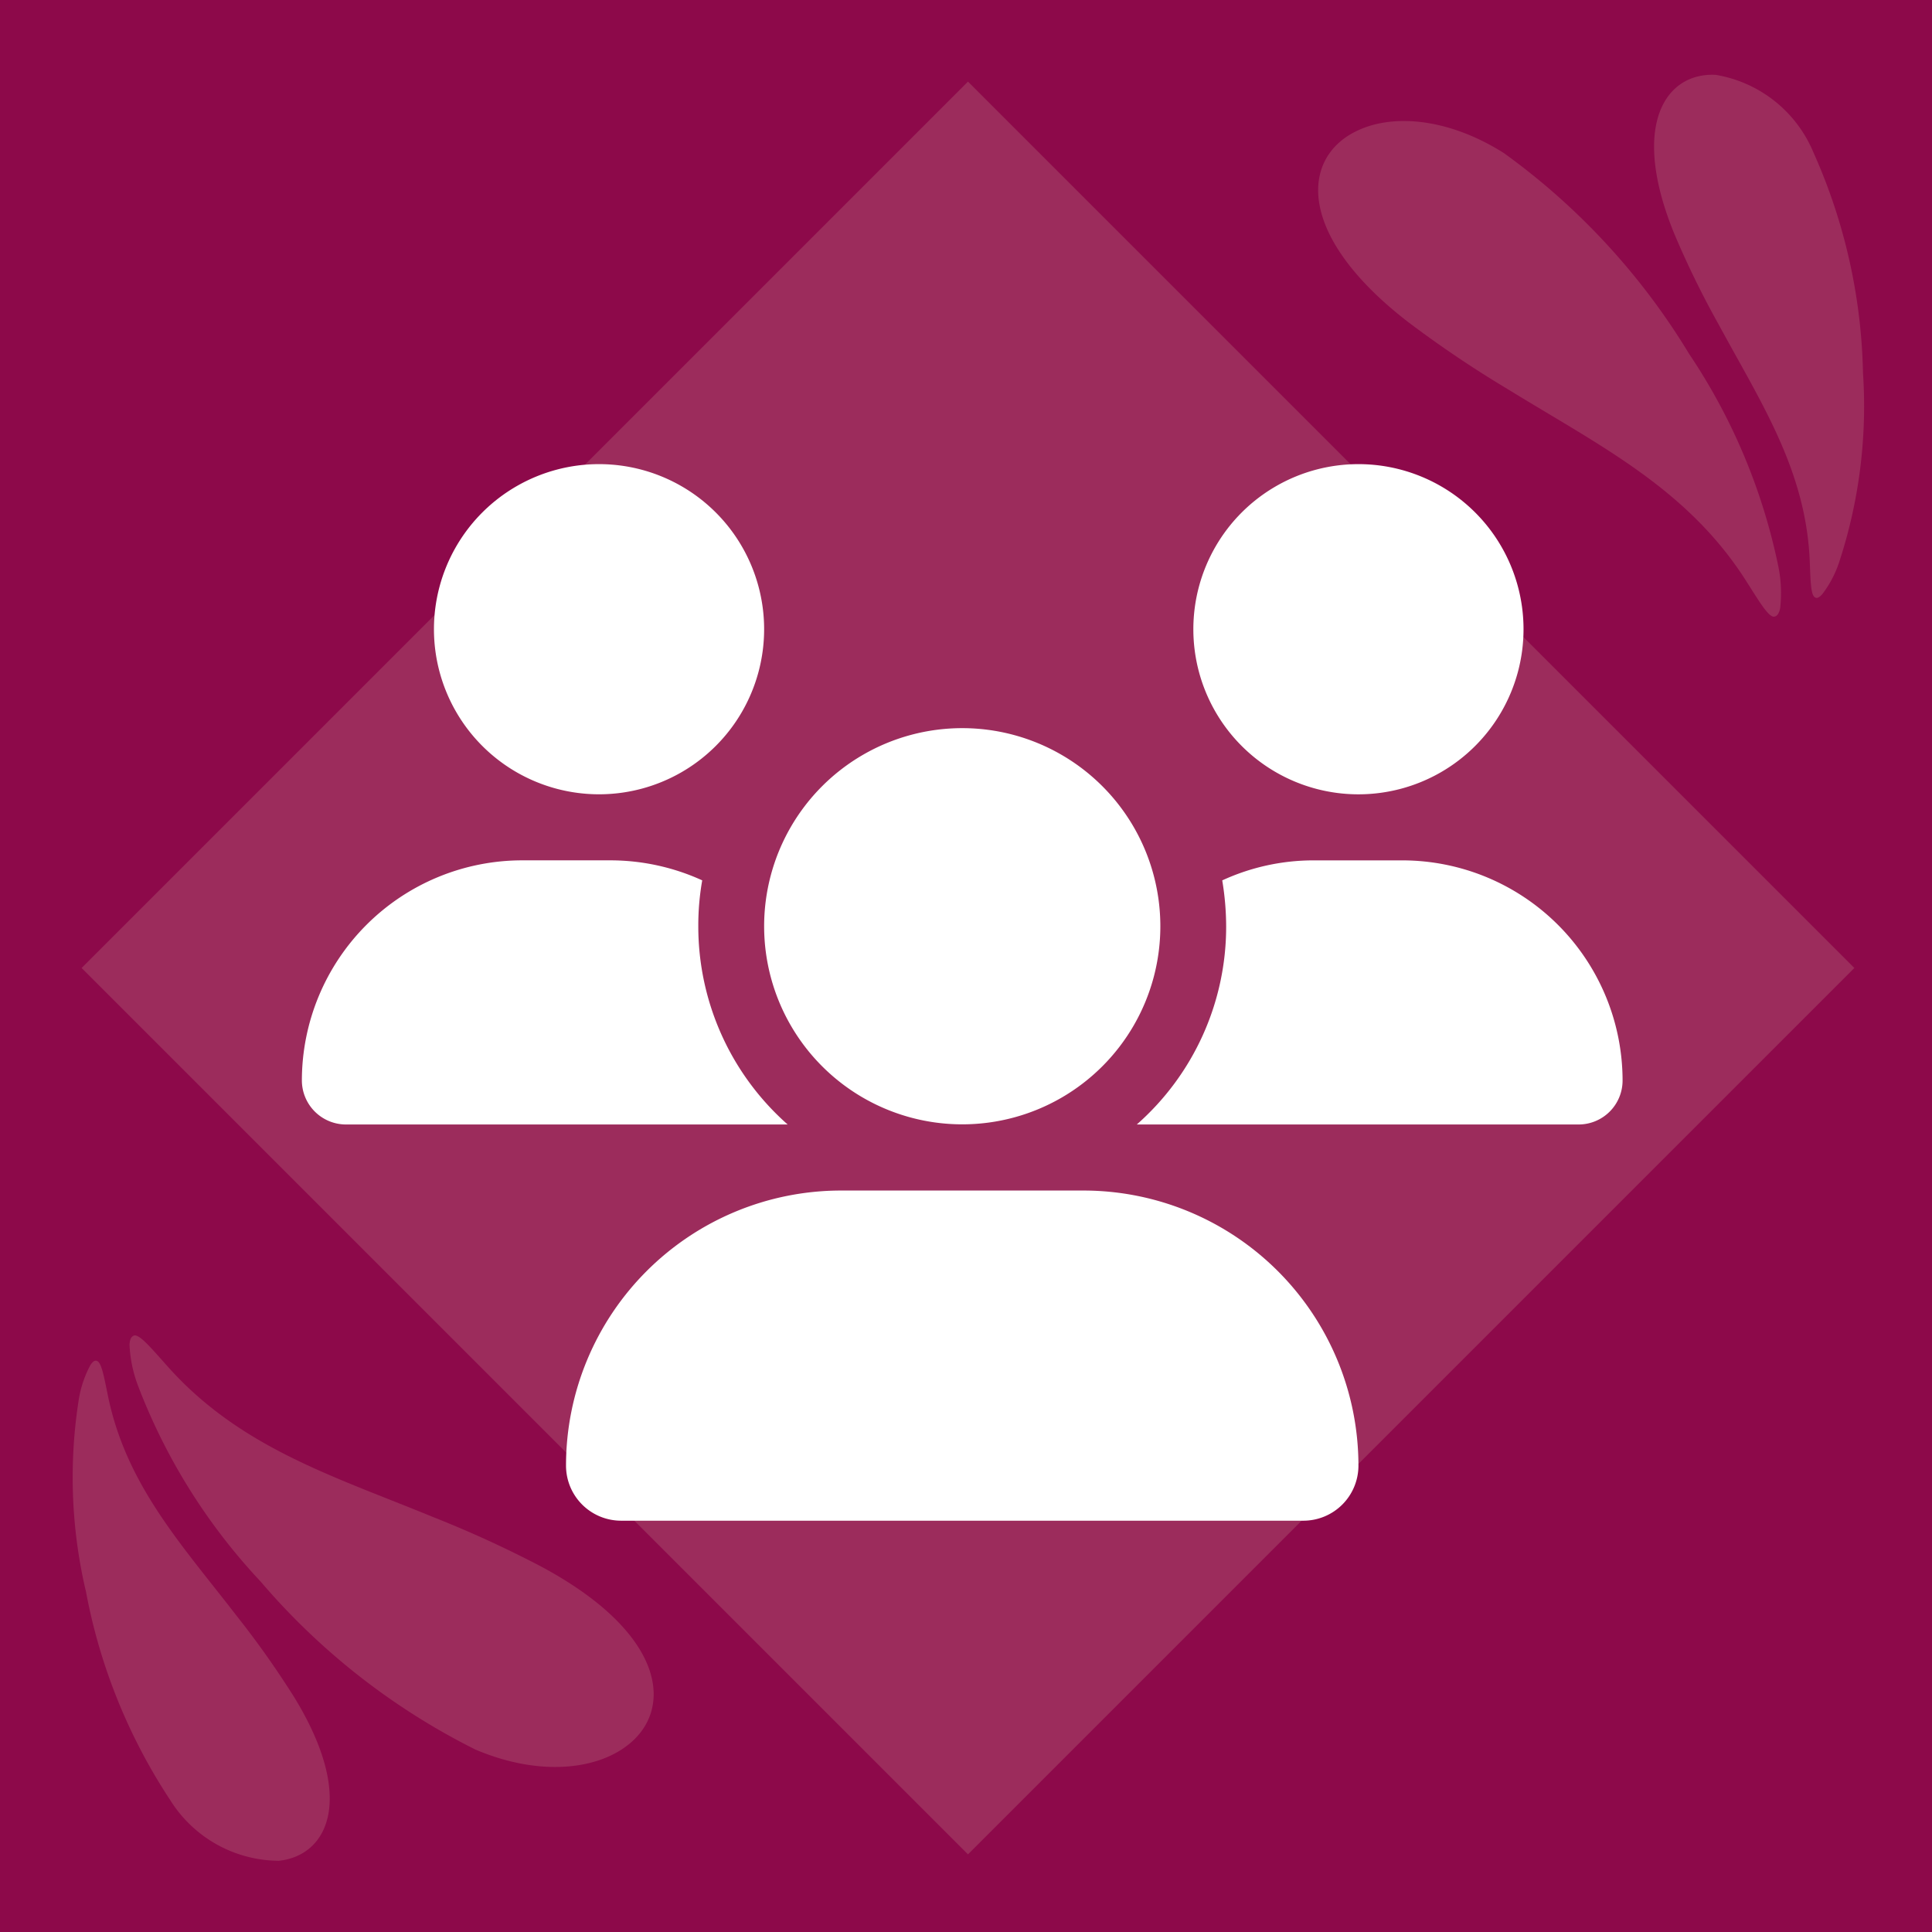
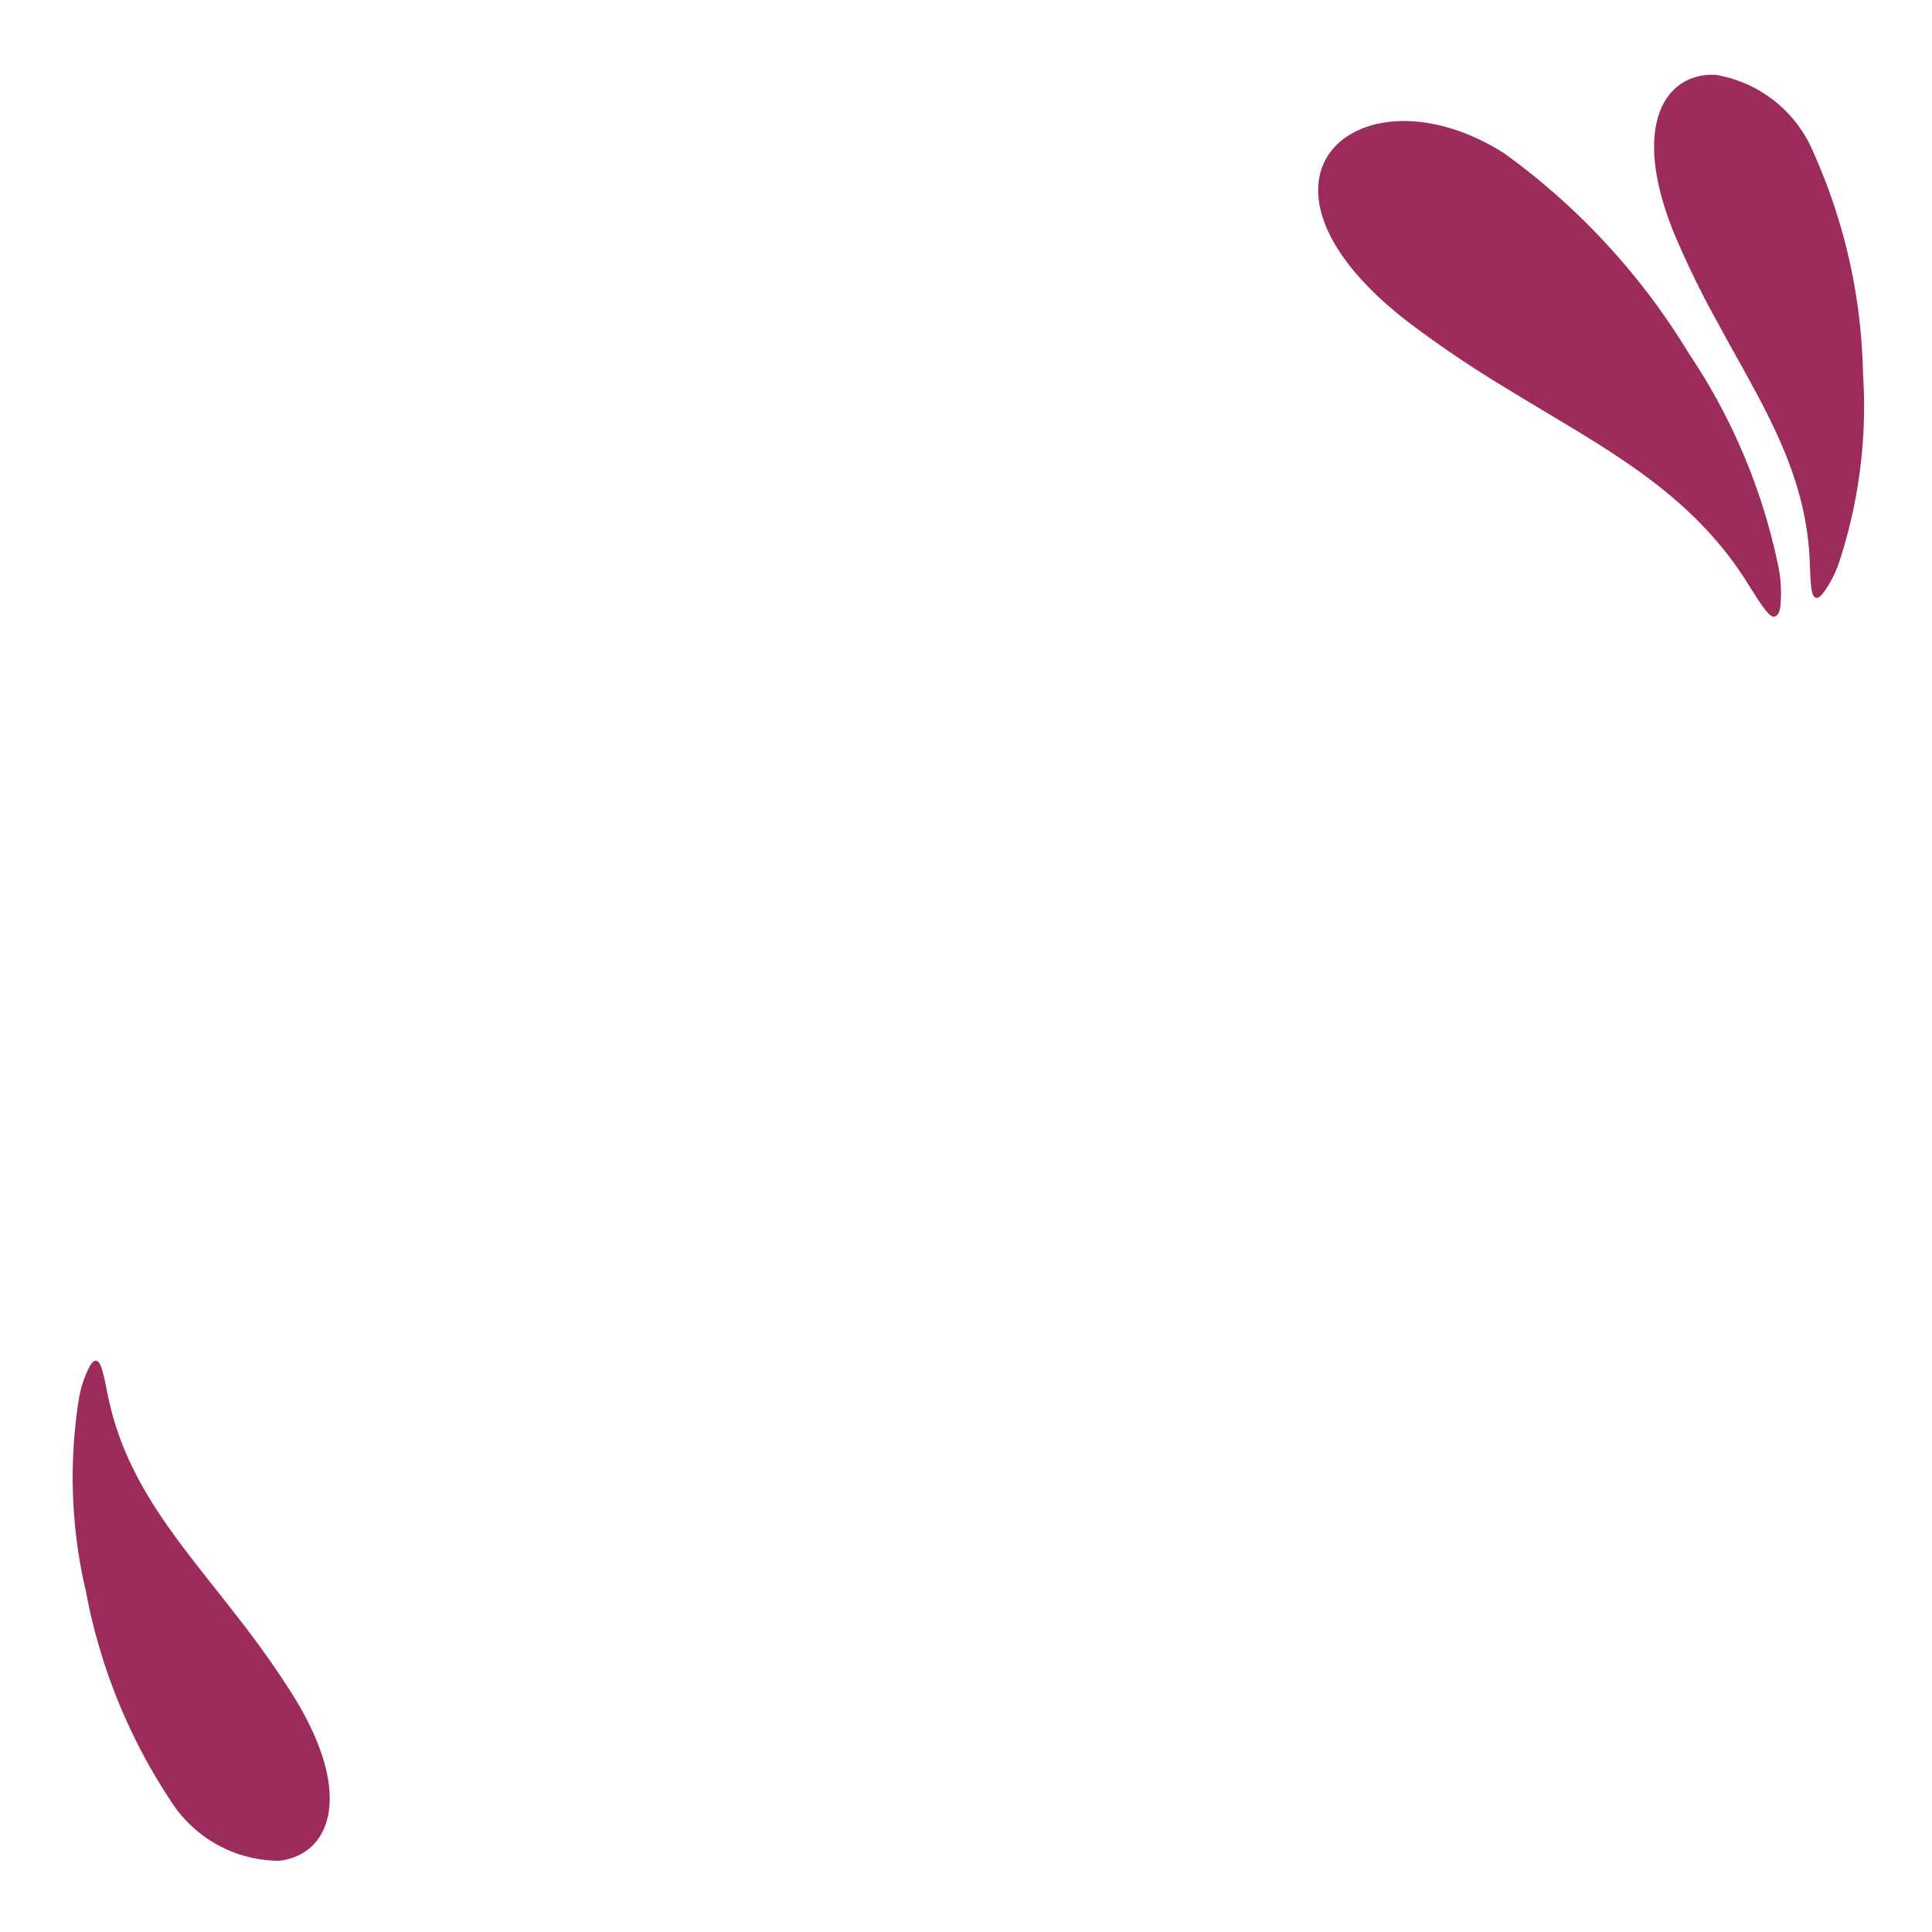
<svg xmlns="http://www.w3.org/2000/svg" width="64" height="64" viewBox="0 0 64 64">
  <defs>
    <clipPath id="clip-path">
      <rect id="Rectángulo_973" data-name="Rectángulo 973" width="64" height="64" fill="none" />
    </clipPath>
  </defs>
  <g id="Grupo_5402" data-name="Grupo 5402" transform="translate(-75 -1257)">
    <g id="Grupo_5337" data-name="Grupo 5337" transform="translate(75 1257)">
-       <rect id="Rectángulo_971" data-name="Rectángulo 971" width="64" height="64" transform="translate(0 0)" fill="#8d094a" />
      <g id="Grupo_5332" data-name="Grupo 5332" transform="translate(0 0)">
        <g id="Grupo_5331" data-name="Grupo 5331" clip-path="url(#clip-path)">
          <path id="Trazado_5384" data-name="Trazado 5384" d="M45.164,10.719a19.751,19.751,0,0,1,2.957,7.018,4.385,4.385,0,0,1,.066,1.434c-.039.166-.1.259-.21.268-.191-.009-.489-.517-.9-1.161-1.943-3.074-4.864-4.5-7.881-6.358a37.17,37.17,0,0,1-3.312-2.228c-3.739-2.877-3.553-5.427-1.771-6.319,1.172-.6,3.041-.483,4.924.708a22.655,22.655,0,0,1,6.128,6.638" transform="translate(10.781 0.99)" fill="#9c2c5c" />
          <path id="Trazado_5385" data-name="Trazado 5385" d="M48.185,11.745a16.566,16.566,0,0,1-.791,6.271,3.647,3.647,0,0,1-.552,1.049c-.094.108-.182.163-.252.109-.137-.08-.143-.563-.169-1.2-.126-3.018-1.624-5.258-3.024-7.849A30.25,30.25,0,0,1,41.94,7.147c-1.485-3.616-.292-5.367,1.368-5.278a4.266,4.266,0,0,1,3.233,2.564,18.76,18.76,0,0,1,1.644,7.312" transform="translate(13.529 0.611)" fill="#9c2c5c" />
-           <path id="Trazado_5386" data-name="Trazado 5386" d="M7.573,41.468a19.764,19.764,0,0,1-4.047-6.451,4.382,4.382,0,0,1-.295-1.4c.011-.17.057-.272.163-.3.19-.021.566.43,1.076,1,2.411,2.723,5.525,3.662,8.8,5.009A37.117,37.117,0,0,1,16.9,40.99c4.152,2.239,4.379,4.784,2.763,5.953-1.061.778-2.924.964-4.974.092a22.658,22.658,0,0,1-7.115-5.566" transform="translate(1.059 10.921)" fill="#9c2c5c" />
          <path id="Trazado_5387" data-name="Trazado 5387" d="M2.244,41.548a16.532,16.532,0,0,1-.226-6.317,3.633,3.633,0,0,1,.376-1.125c.076-.122.153-.19.231-.149.149.057.232.534.36,1.158.609,2.96,2.447,4.929,4.245,7.261a30.428,30.428,0,0,1,1.917,2.706c2.046,3.33,1.15,5.25-.5,5.43a4.27,4.27,0,0,1-3.6-2.01,18.793,18.793,0,0,1-2.8-6.954" transform="translate(0.592 11.129)" fill="#9c2c5c" />
-           <rect id="Rectángulo_972" data-name="Rectángulo 972" width="41.525" height="41.525" transform="translate(2.703 32.066) rotate(-45)" fill="#9c2c5c" />
        </g>
      </g>
    </g>
    <path id="Trazado_6997" data-name="Trazado 6997" d="M9.844-30.625a5.469,5.469,0,0,1,4.736,2.734,5.469,5.469,0,0,1,0,5.469,5.469,5.469,0,0,1-4.736,2.734,5.469,5.469,0,0,1-4.736-2.734,5.469,5.469,0,0,1,0-5.469A5.469,5.469,0,0,1,9.844-30.625Zm25.156,0a5.469,5.469,0,0,1,4.736,2.734,5.469,5.469,0,0,1,0,5.469A5.469,5.469,0,0,1,35-19.687a5.469,5.469,0,0,1-4.736-2.734,5.469,5.469,0,0,1,0-5.469A5.469,5.469,0,0,1,35-30.625ZM0-10.206A7.3,7.3,0,0,1,7.294-17.5h2.919a7.333,7.333,0,0,1,3.049.663,8.6,8.6,0,0,0-.13,1.524,8.753,8.753,0,0,0,2.96,6.563H1.456A1.462,1.462,0,0,1,0-10.206ZM27.706-8.75h-.048a8.729,8.729,0,0,0,2.96-6.562,9.362,9.362,0,0,0-.13-1.524,7.227,7.227,0,0,1,3.049-.663h2.919a7.3,7.3,0,0,1,7.294,7.294A1.457,1.457,0,0,1,42.294-8.75ZM15.313-15.312A6.562,6.562,0,0,1,18.594-21a6.563,6.563,0,0,1,6.563,0,6.562,6.562,0,0,1,3.281,5.683,6.562,6.562,0,0,1-3.281,5.683,6.562,6.562,0,0,1-6.562,0A6.562,6.562,0,0,1,15.313-15.312ZM8.75,2.55a9.114,9.114,0,0,1,9.112-9.112h8.025A9.114,9.114,0,0,1,35,2.55a1.825,1.825,0,0,1-1.825,1.825h-22.6A1.825,1.825,0,0,1,8.75,2.55Z" transform="translate(85 1303)" fill="#fff" />
  </g>
</svg>